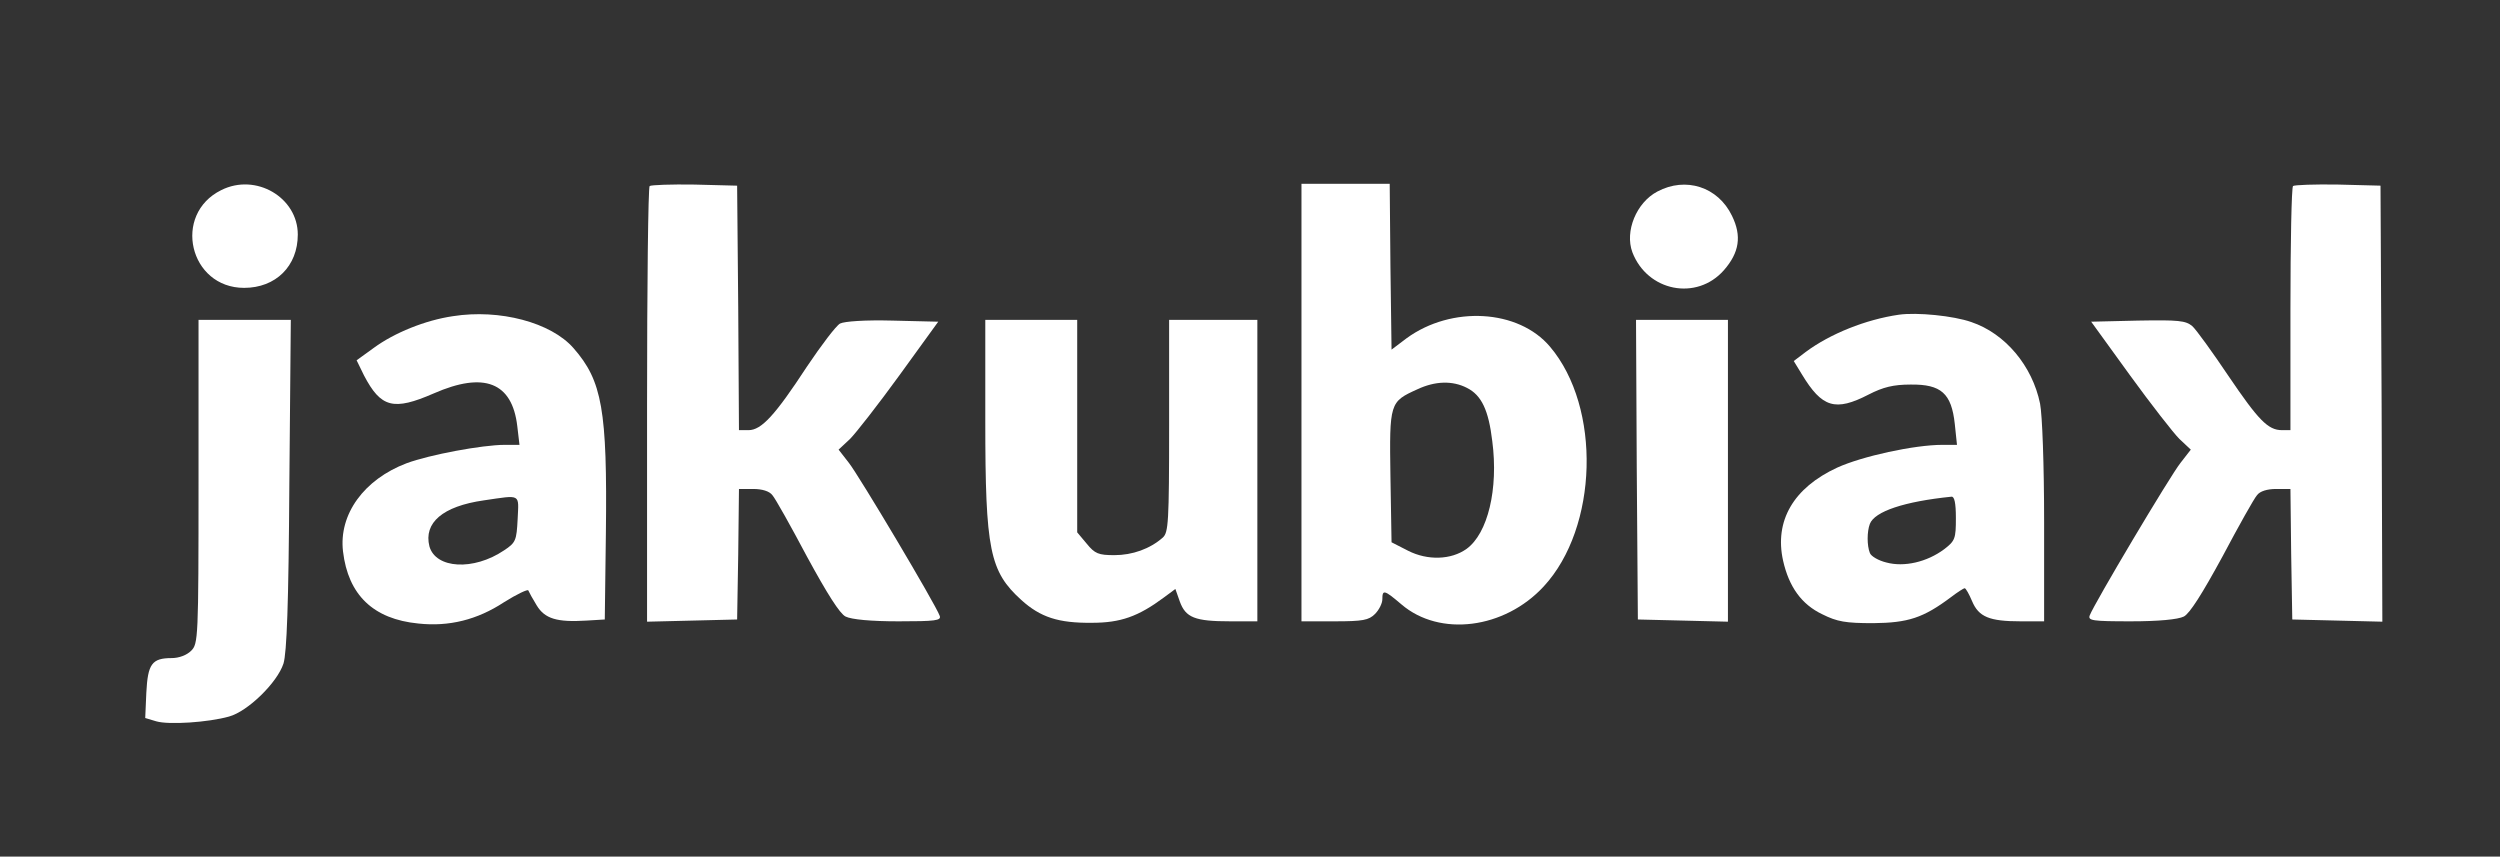
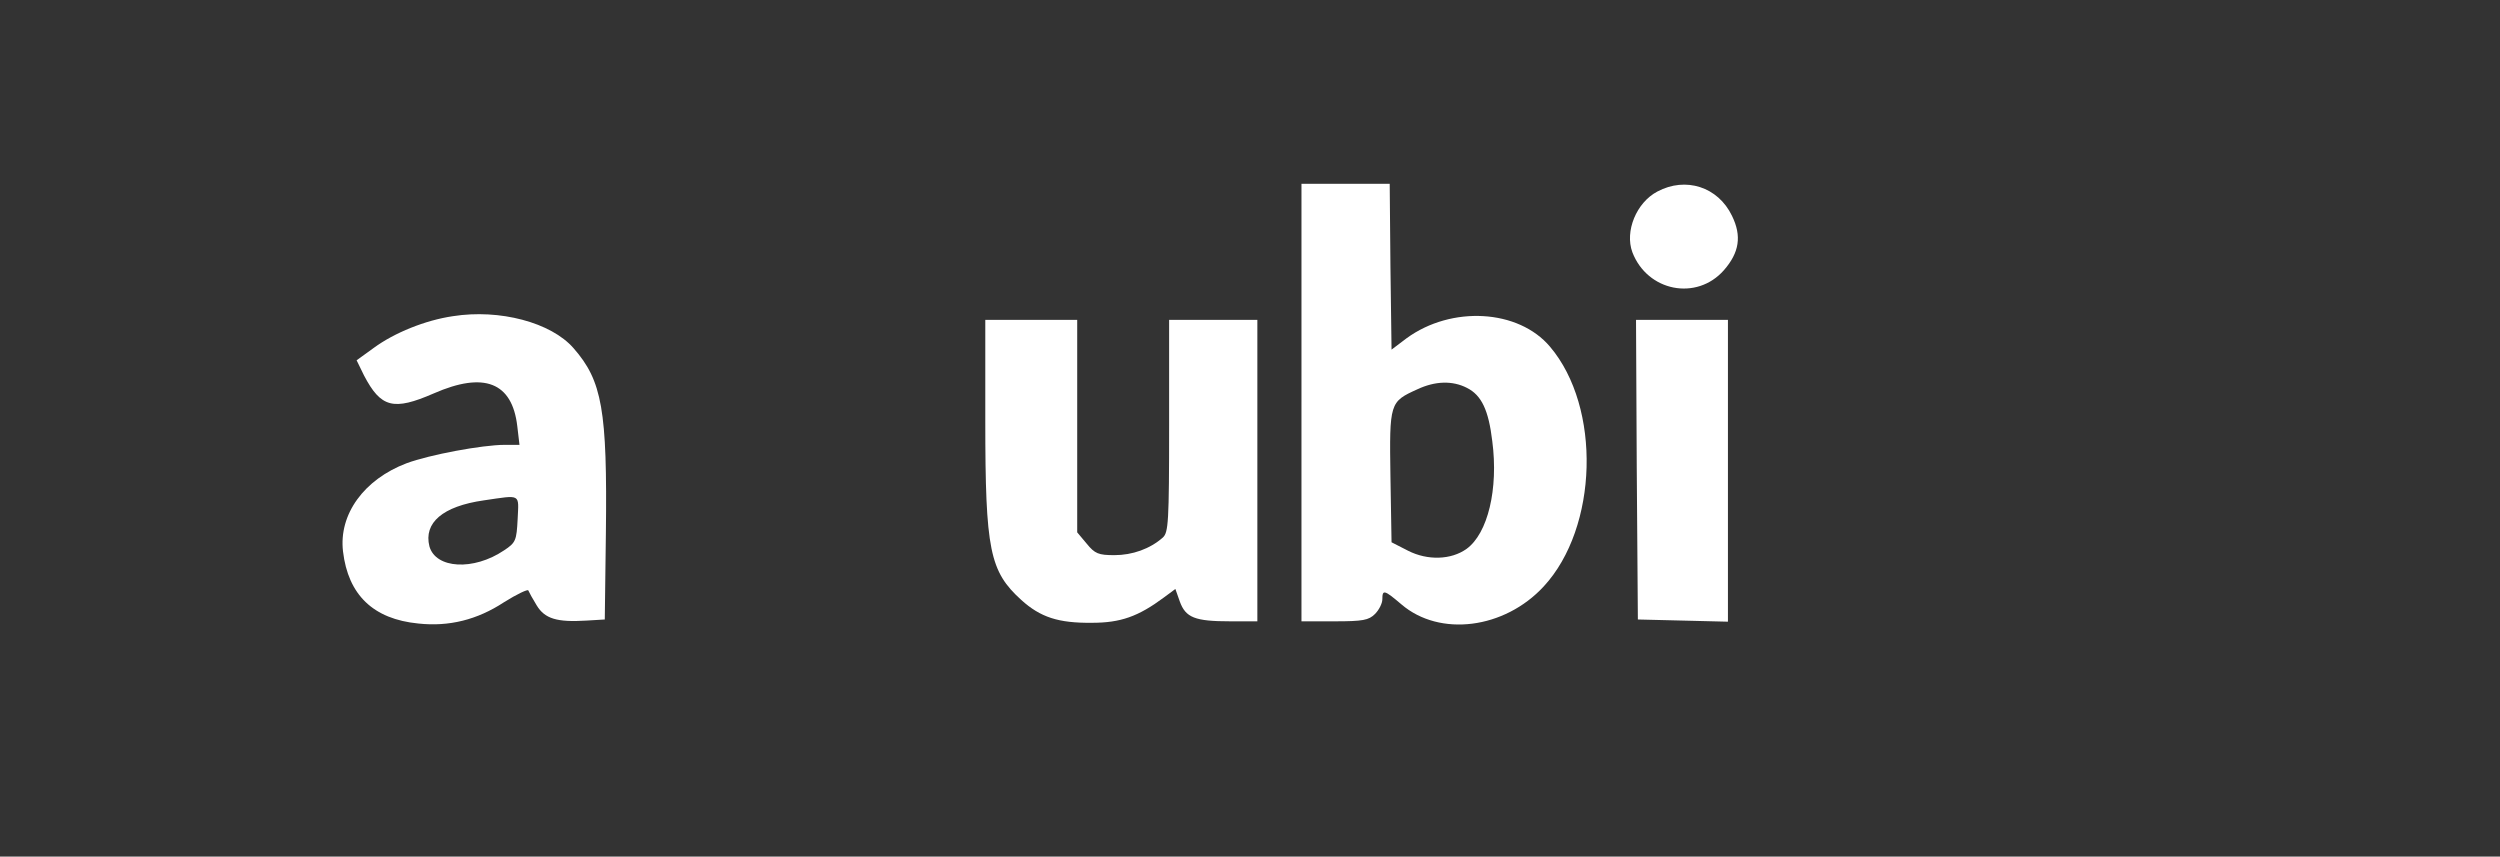
<svg xmlns="http://www.w3.org/2000/svg" version="1.0" width="680pt" height="233pt" viewBox="0 0 680 233" preserveAspectRatio="xMidYMid meet">
  <rect x="0" y="0" width="680" height="233" fill="#333333" stroke="none" />
  <g transform="translate(0,233) scale(0.1,-0.1)" fill="#000000" stroke="none">
-     <path d="M602 1813 c-134 -66 -87 -266 62 -266 86 0 146 59 146 145 0 101 -114 168 -208 121z" style="fill: rgb(255, 255, 255);" />
-     <path d="M1767 1824 c-4 -4 -7 -272 -7 -596 l0 -589 123 3 122 3 3 178 2 177 39 0 c24 0 44 -6 52 -17 8 -9 50 -84 94 -167 55 -101 89 -155 105 -163 16 -8 69 -13 144 -13 100 0 117 2 112 15 -11 31 -220 382 -247 416 l-28 36 31 29 c16 16 77 94 135 174 l105 145 -124 3 c-75 2 -131 -2 -143 -8 -11 -6 -51 -59 -90 -117 -87 -133 -124 -173 -159 -173 l-26 0 -2 333 -3 332 -116 3 c-63 1 -118 -1 -122 -4z" style="fill: rgb(255, 255, 255);" />
    <path d="M3540 1235 l0 -595 90 0 c77 0 93 3 110 20 11 11 20 29 20 40 0 27 5 26 52 -14 104 -89 280 -67 387 49 148 160 157 487 17 652 -86 102 -268 112 -390 23 l-41 -31 -3 226 -2 225 -120 0 -120 0 0 -595z m450 40 c40 -20 59 -61 69 -145 17 -130 -12 -251 -70 -293 -42 -30 -106 -32 -159 -5 l-45 23 -3 179 c-3 201 -2 203 73 237 49 23 96 24 135 4z" style="fill: rgb(255, 255, 255);" />
    <path d="M4508 1809 c-57 -30 -89 -108 -68 -165 41 -107 175 -133 249 -49 42 48 49 93 22 148 -38 79 -126 107 -203 66z" style="fill: rgb(255, 255, 255);" />
-     <path d="M6237 1824 c-4 -4 -7 -155 -7 -336 l0 -328 -23 0 c-38 0 -64 27 -146 148 -43 64 -87 125 -98 135 -18 15 -37 17 -148 15 l-127 -3 105 -145 c58 -80 119 -158 135 -174 l31 -29 -28 -36 c-28 -35 -235 -383 -247 -415 -5 -14 7 -16 112 -16 75 0 128 5 144 13 16 8 50 62 105 163 44 83 86 158 94 167 8 11 28 17 52 17 l39 0 2 -177 3 -178 123 -3 122 -3 -2 593 -3 593 -116 3 c-63 1 -118 -1 -122 -4z" style="fill: rgb(255, 255, 255);" />
    <path d="M1232 1470 c-75 -11 -159 -45 -215 -86 l-47 -34 20 -41 c46 -88 80 -97 190 -49 137 60 213 30 227 -89 l6 -51 -40 0 c-61 0 -205 -27 -267 -50 -116 -44 -185 -139 -173 -240 14 -118 82 -184 205 -196 83 -9 160 10 233 58 35 22 65 36 66 32 2 -5 12 -23 23 -41 22 -36 55 -46 135 -41 l50 3 3 235 c4 335 -10 414 -88 503 -61 70 -201 107 -328 87z m176 -552 c-3 -58 -5 -64 -37 -85 -83 -56 -186 -50 -203 11 -16 64 36 109 148 125 103 15 95 19 92 -51z" style="fill: rgb(255, 255, 255);" />
-     <path d="M5165 1474 c-90 -13 -187 -52 -253 -101 l-33 -25 22 -36 c55 -91 91 -102 182 -55 39 20 67 27 114 27 83 1 111 -24 120 -107 l6 -57 -40 0 c-76 0 -218 -31 -286 -62 -119 -55 -171 -145 -147 -253 16 -71 50 -119 107 -146 40 -20 63 -24 138 -24 95 1 136 14 212 71 17 13 34 24 37 24 3 0 12 -16 20 -35 18 -43 47 -55 132 -55 l64 0 0 270 c0 157 -5 291 -11 322 -21 103 -95 191 -187 222 -48 17 -148 27 -197 20z m155 -553 c0 -56 -2 -62 -32 -85 -47 -35 -109 -49 -157 -36 -21 5 -42 17 -45 26 -8 20 -8 58 0 79 13 34 94 61 222 74 8 1 12 -17 12 -58z" style="fill: rgb(255, 255, 255);" />
-     <path d="M540 1020 c0 -427 -1 -441 -20 -460 -12 -12 -33 -20 -53 -20 -54 0 -65 -16 -69 -94 l-3 -69 30 -9 c34 -10 141 -3 198 13 51 14 131 92 148 144 9 29 14 160 16 488 l4 447 -125 0 -126 0 0 -440z" style="fill: rgb(255, 255, 255);" />
    <path d="M2680 1185 c0 -352 12 -409 98 -487 52 -47 101 -63 192 -62 78 0 126 17 196 69 l31 23 12 -34 c16 -44 41 -54 137 -54 l74 0 0 410 0 410 -120 0 -120 0 0 -288 c0 -263 -2 -290 -17 -304 -35 -31 -83 -48 -132 -48 -43 0 -53 4 -75 31 l-26 31 0 289 0 289 -125 0 -125 0 0 -275z" style="fill: rgb(255, 255, 255);" />
    <path d="M4452 1053 l3 -408 123 -3 122 -3 0 411 0 410 -125 0 -125 0 2 -407z" style="fill: rgb(255, 255, 255);" />
  </g>
</svg>